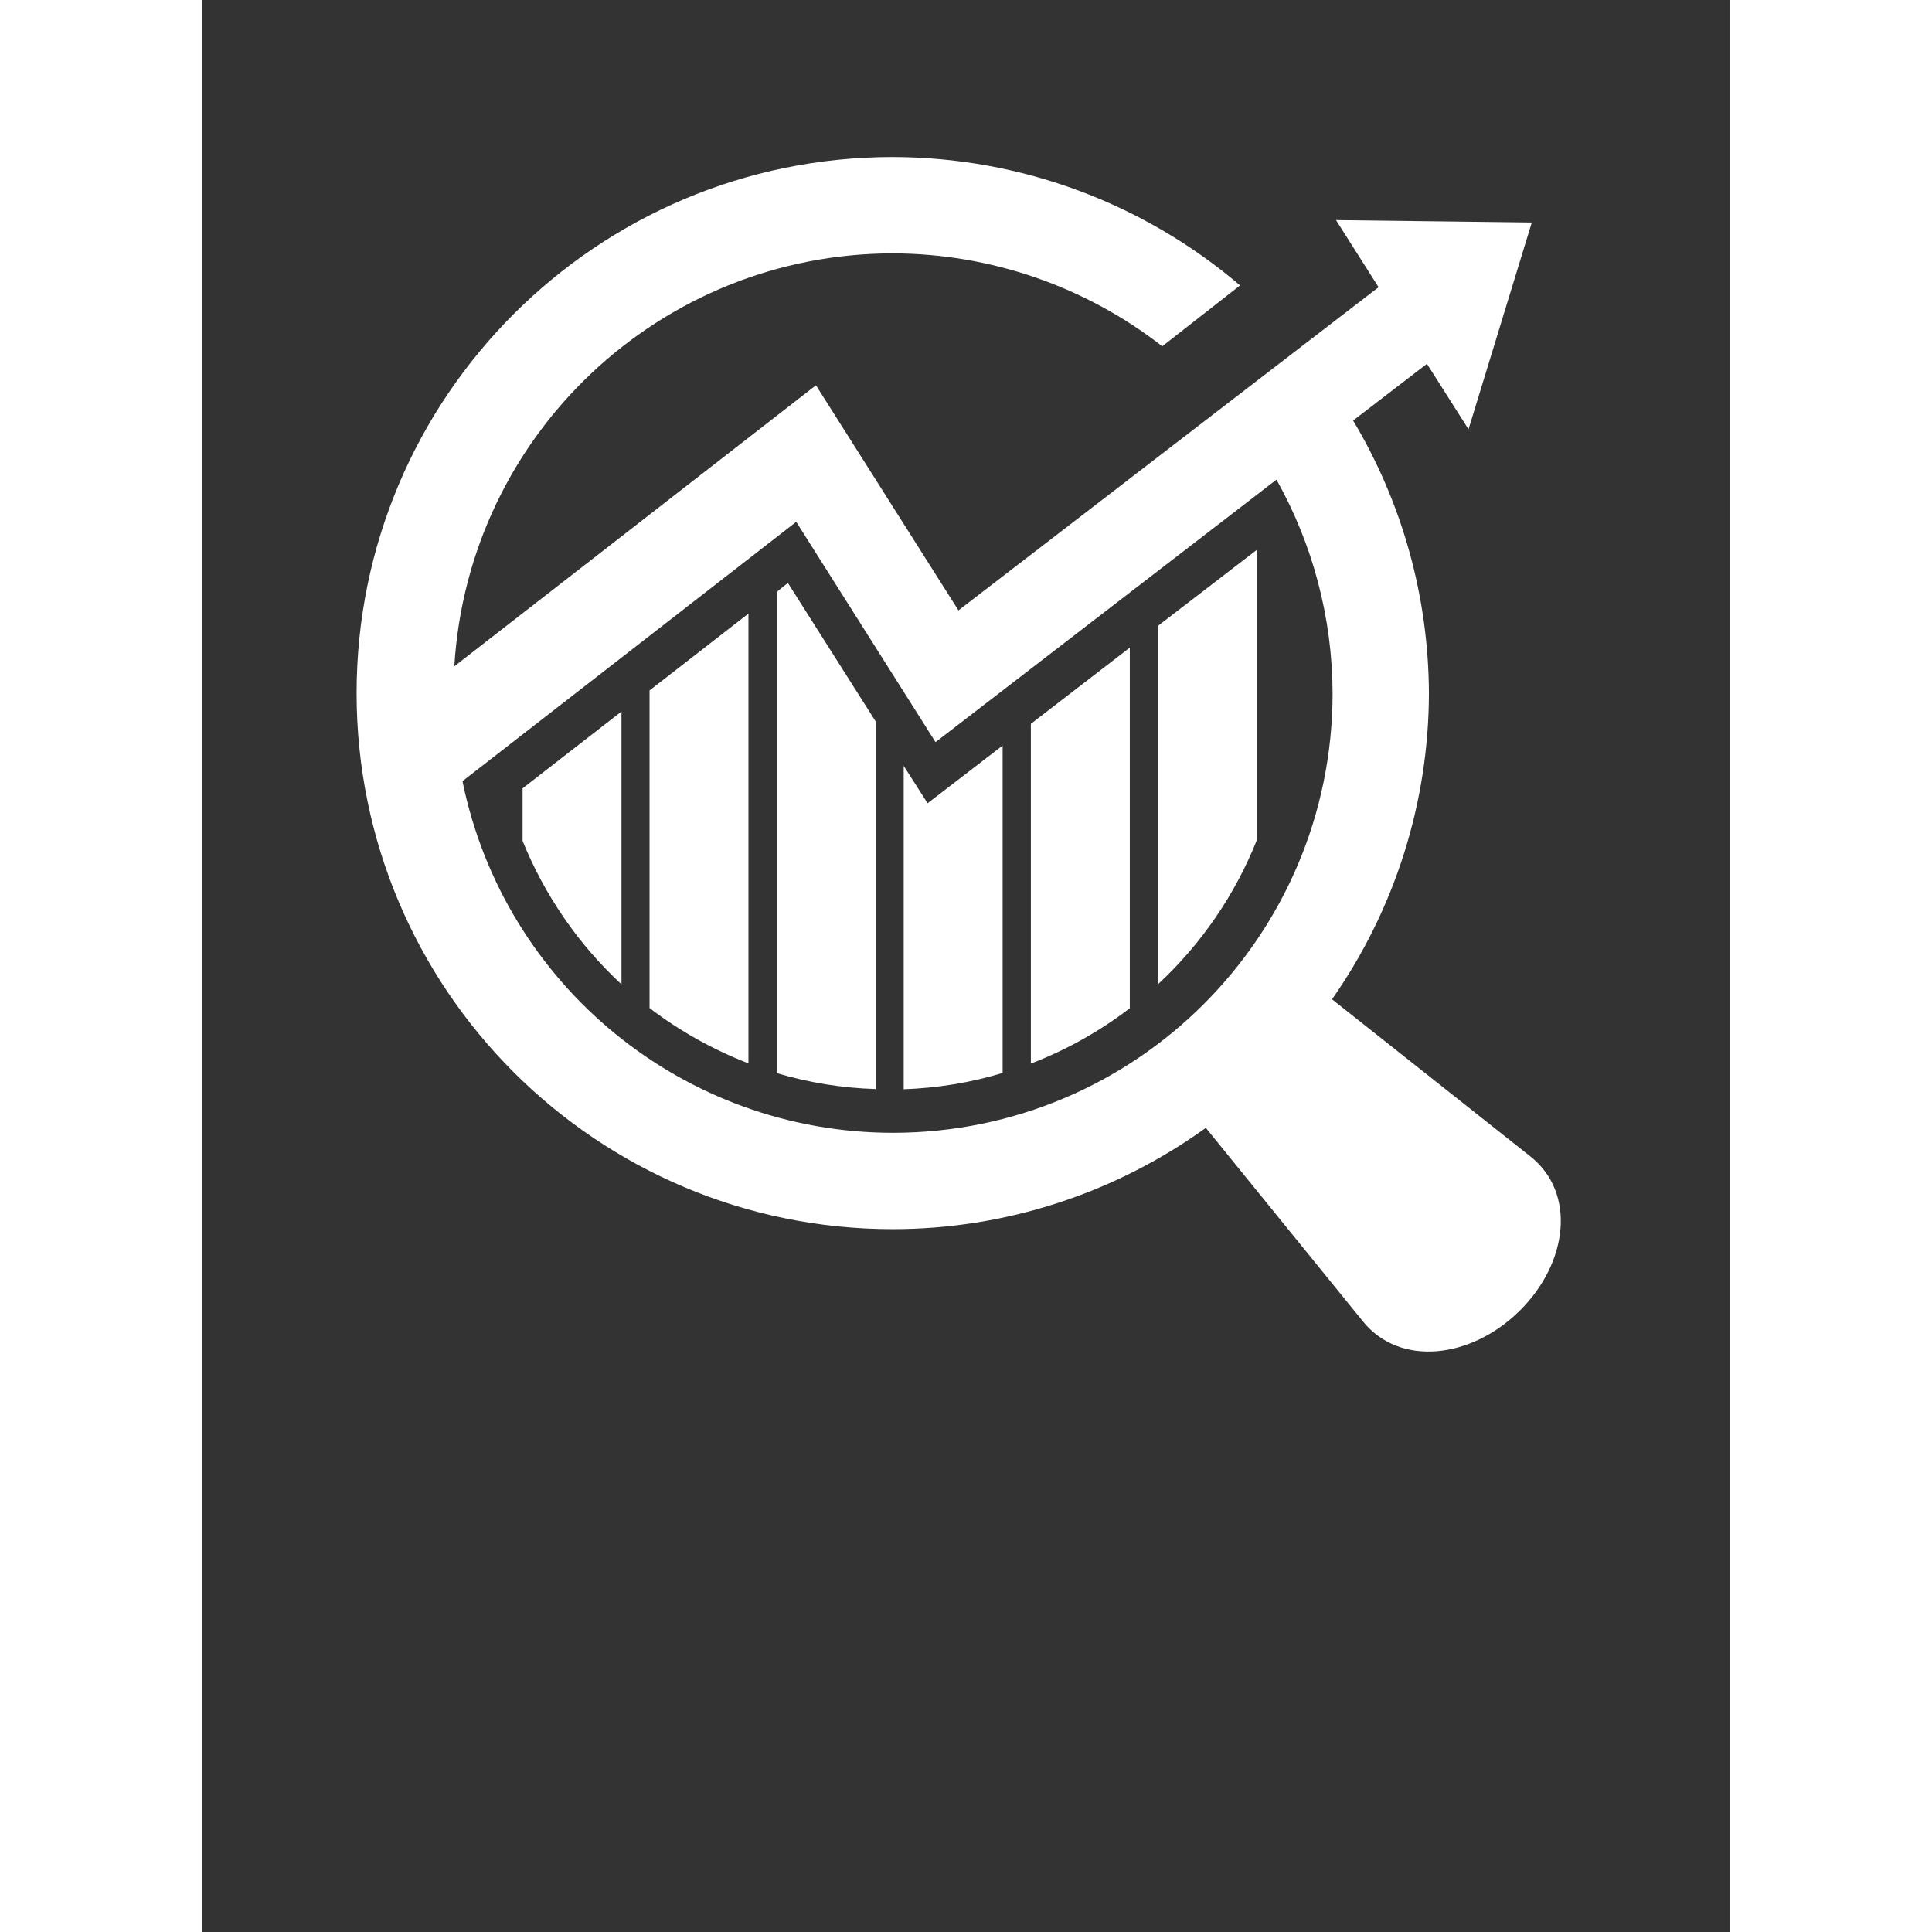
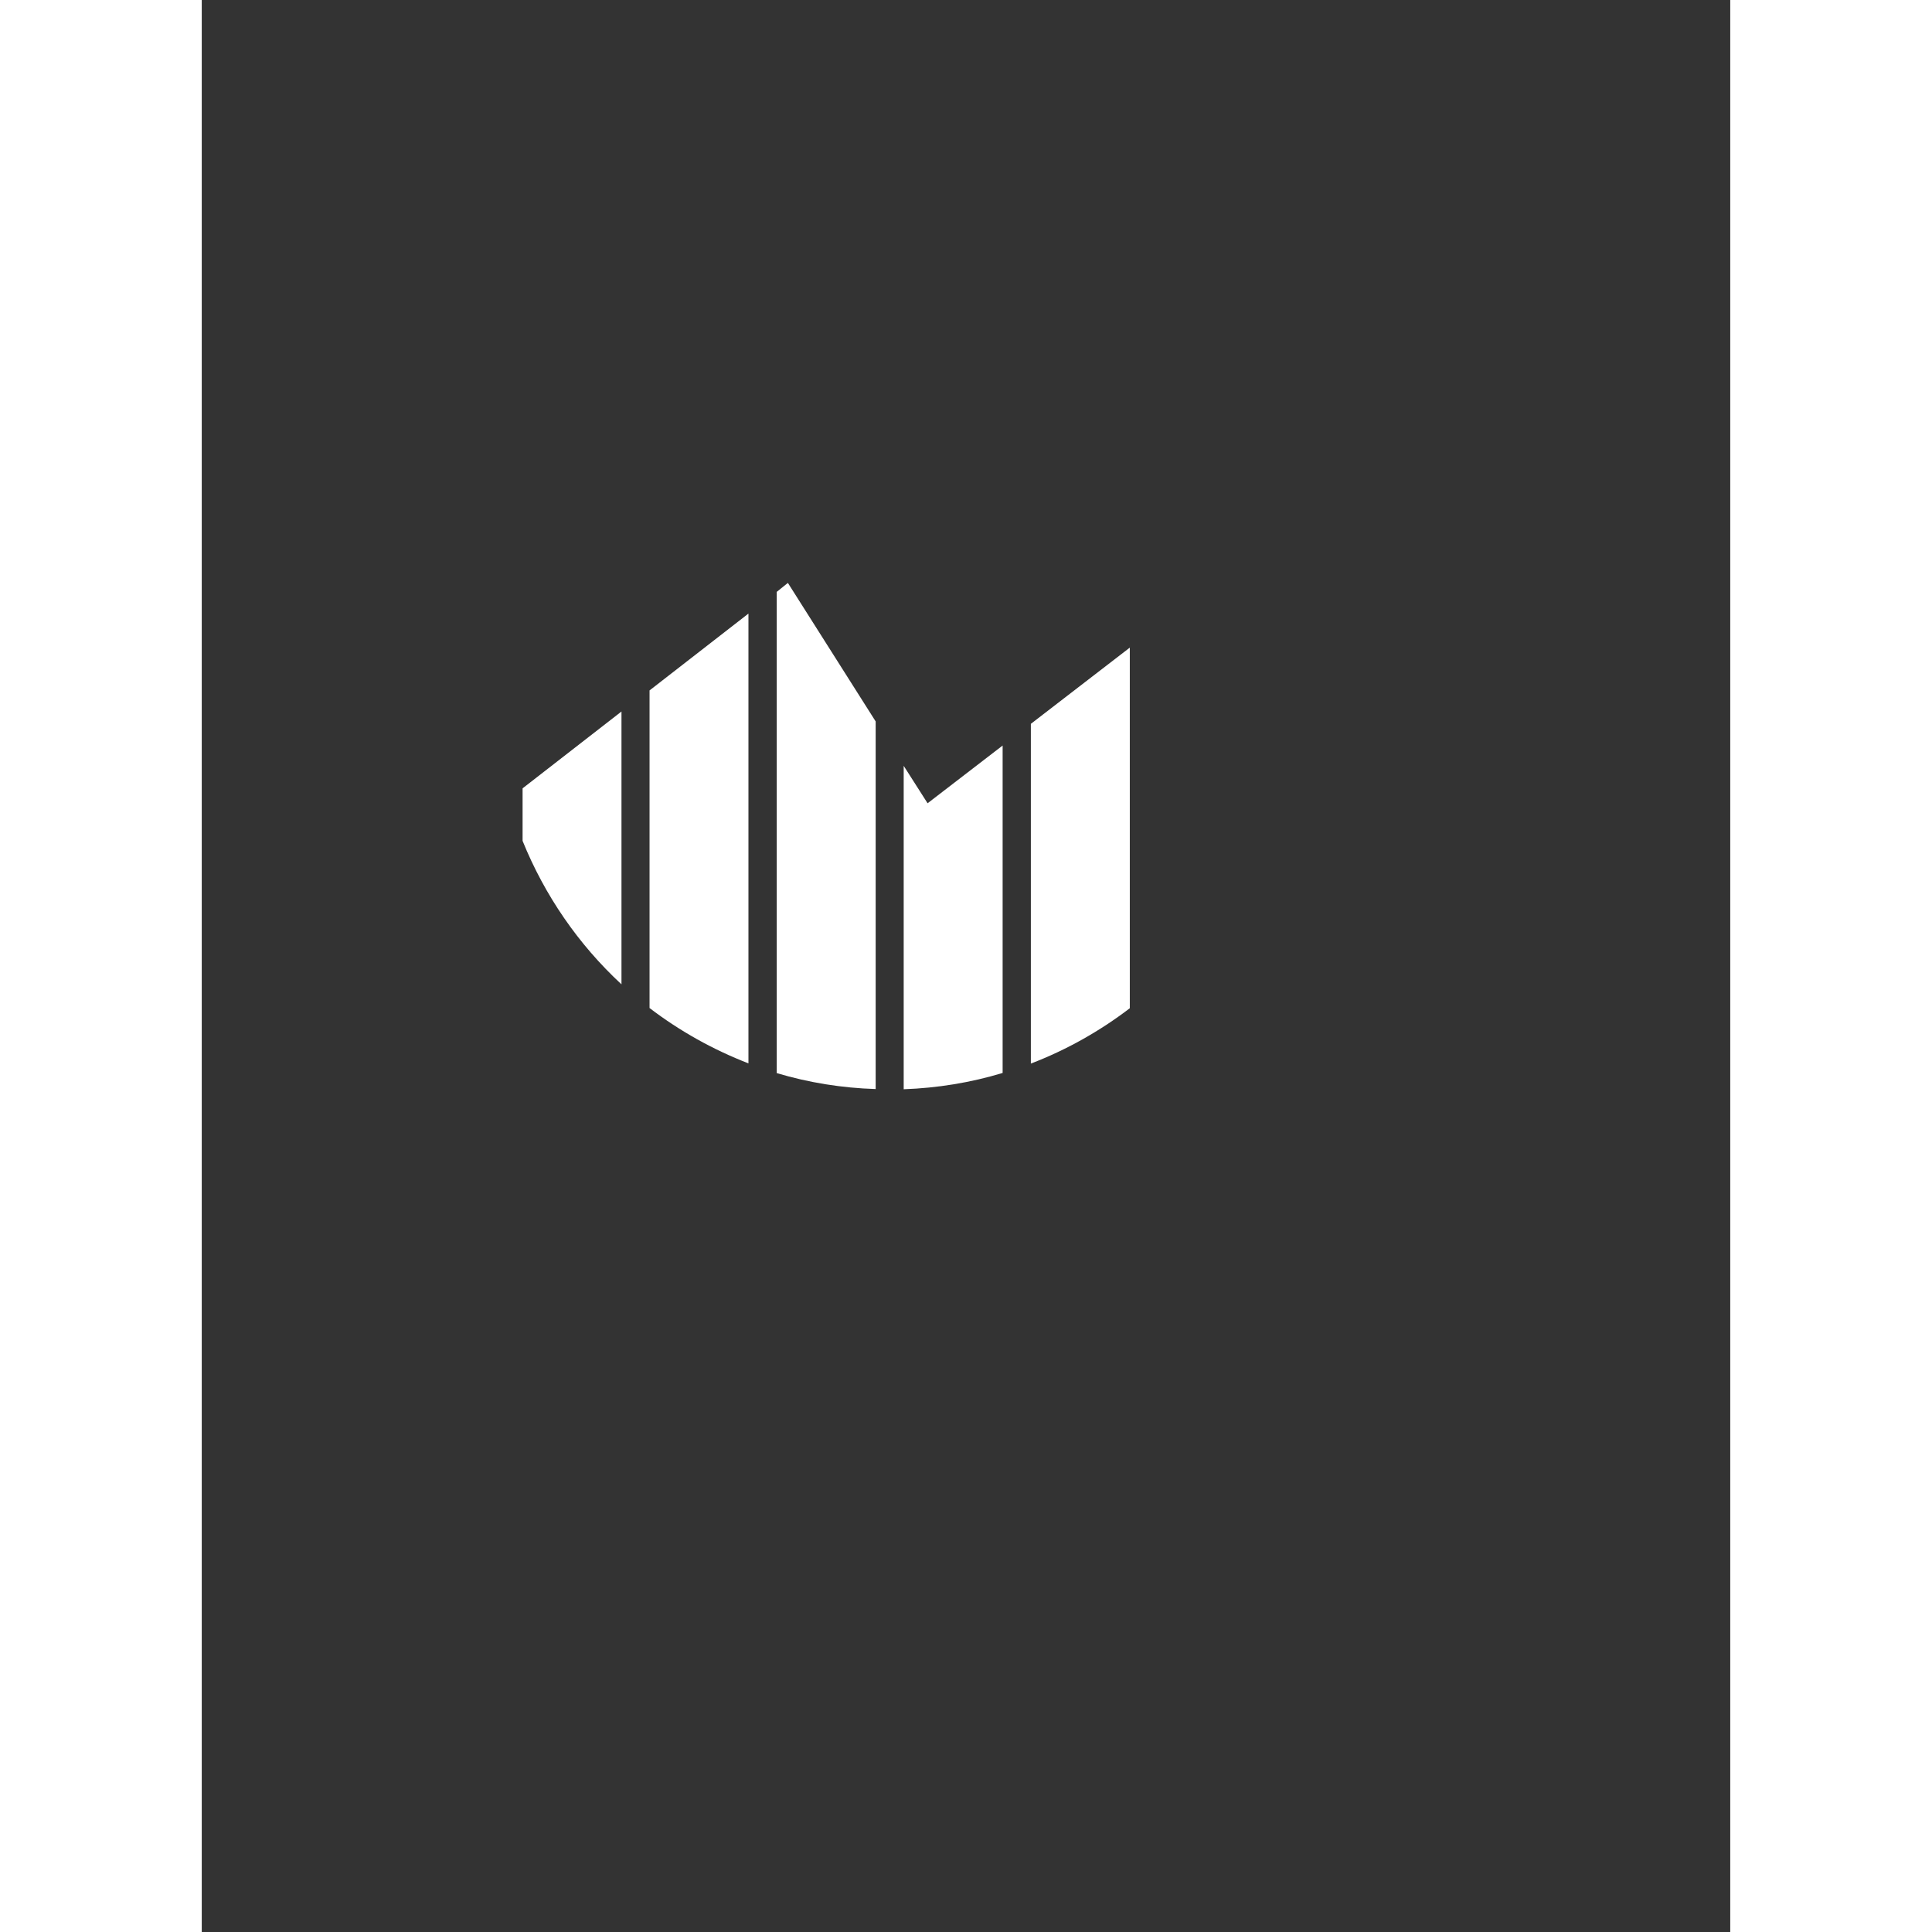
<svg xmlns="http://www.w3.org/2000/svg" width="40" zoomAndPan="magnify" viewBox="0 0 30 37.92" height="40" preserveAspectRatio="xMidYMid meet" version="1.0">
  <rect x="0" y="0" width="30" height="37.92" fill="#333333" stroke="none" />
  <defs>
    <clipPath id="4f1a4eb6a0">
-       <path d="M 3.023 3 L 26.977 3 L 26.977 26.941 L 3.023 26.941 Z M 3.023 3 " clip-rule="nonzero" />
-     </clipPath>
+       </clipPath>
  </defs>
  <g clip-path="url(#4f1a4eb6a0)">
    <path fill="#ffffff" d="M 21.094 9.414 C 21.812 10.695 22.191 12.137 22.195 13.605 C 22.195 18.371 18.332 22.234 13.562 22.234 C 9.469 22.23 5.938 19.348 5.117 15.332 L 11.668 10.242 L 14.402 14.566 Z M 13.562 3.082 C 7.754 3.082 3.039 7.793 3.039 13.605 C 3.039 19.418 7.754 24.125 13.562 24.125 C 15.77 24.125 17.918 23.426 19.707 22.137 L 22.793 25.938 C 23.516 26.828 24.91 26.672 25.867 25.727 C 26.82 24.785 26.98 23.41 26.074 22.695 L 22.184 19.613 C 23.418 17.852 24.082 15.754 24.086 13.605 C 24.078 11.719 23.566 9.871 22.598 8.254 L 24.047 7.141 L 24.863 8.426 L 26.105 4.367 L 22.262 4.32 L 23.098 5.637 L 14.852 11.98 L 12.055 7.562 L 4.957 13.078 C 5.234 8.527 9.004 4.977 13.562 4.973 C 15.48 4.977 17.344 5.621 18.852 6.797 L 20.379 5.602 C 18.477 3.98 16.062 3.086 13.562 3.082 Z M 13.562 3.082 " fill-opacity="1" fill-rule="evenodd" />
  </g>
-   <path fill="#ffffff" d="M 20.707 10.793 L 18.766 12.285 L 18.766 19.32 C 19.613 18.535 20.277 17.57 20.707 16.492 Z M 20.707 10.793 " fill-opacity="1" fill-rule="evenodd" />
  <path fill="#ffffff" d="M 18.215 12.711 L 16.273 14.207 L 16.273 20.875 C 16.969 20.609 17.621 20.242 18.215 19.789 Z M 18.215 12.711 " fill-opacity="1" fill-rule="evenodd" />
  <path fill="#ffffff" d="M 10.73 12.043 L 8.789 13.551 L 8.789 19.785 C 9.383 20.238 10.035 20.602 10.73 20.871 Z M 10.73 12.043 " fill-opacity="1" fill-rule="evenodd" />
  <path fill="#ffffff" d="M 15.719 14.633 L 14.246 15.766 L 13.777 15.031 L 13.777 21.379 C 14.438 21.355 15.09 21.25 15.719 21.059 Z M 15.719 14.633 " fill-opacity="1" fill-rule="evenodd" />
  <path fill="#ffffff" d="M 8.238 13.965 L 6.297 15.473 L 6.297 16.504 C 6.73 17.574 7.391 18.535 8.238 19.32 Z M 8.238 13.965 " fill-opacity="1" fill-rule="evenodd" />
  <path fill="#ffffff" d="M 11.504 11.441 L 11.285 11.617 L 11.285 21.062 C 11.914 21.25 12.57 21.355 13.227 21.375 L 13.227 14.16 Z M 11.504 11.441 " fill-opacity="1" fill-rule="evenodd" />
</svg>